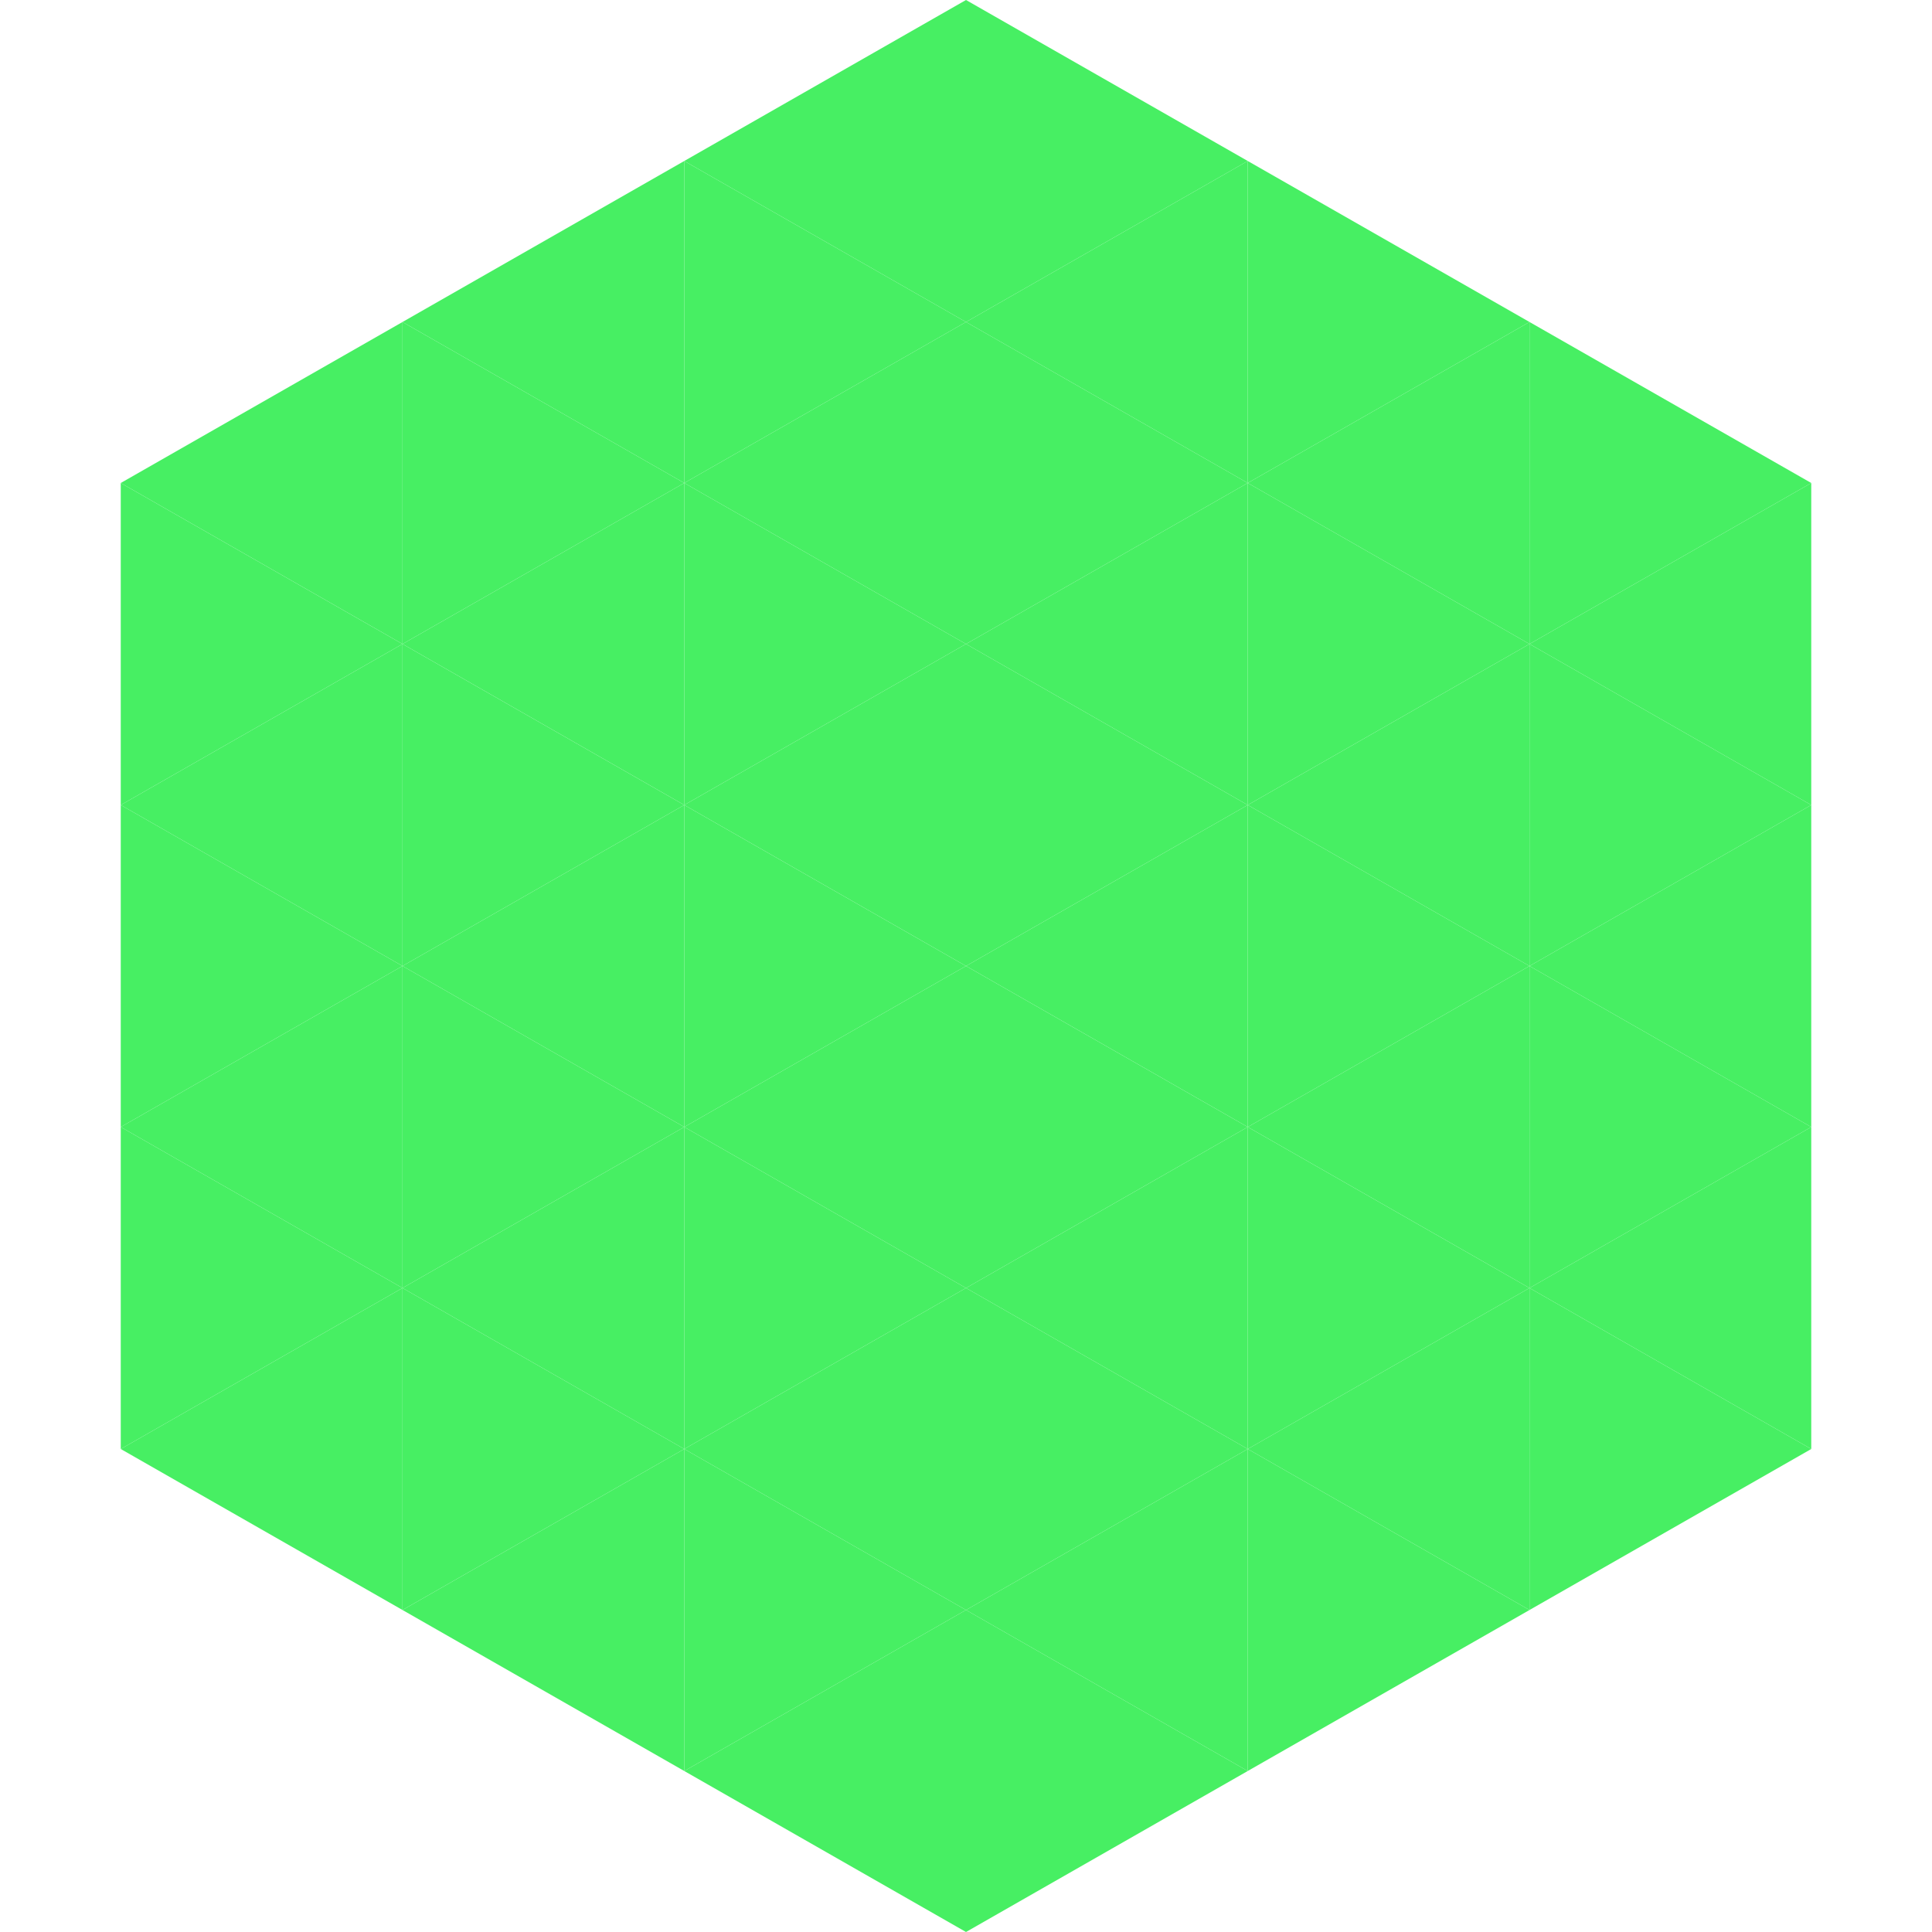
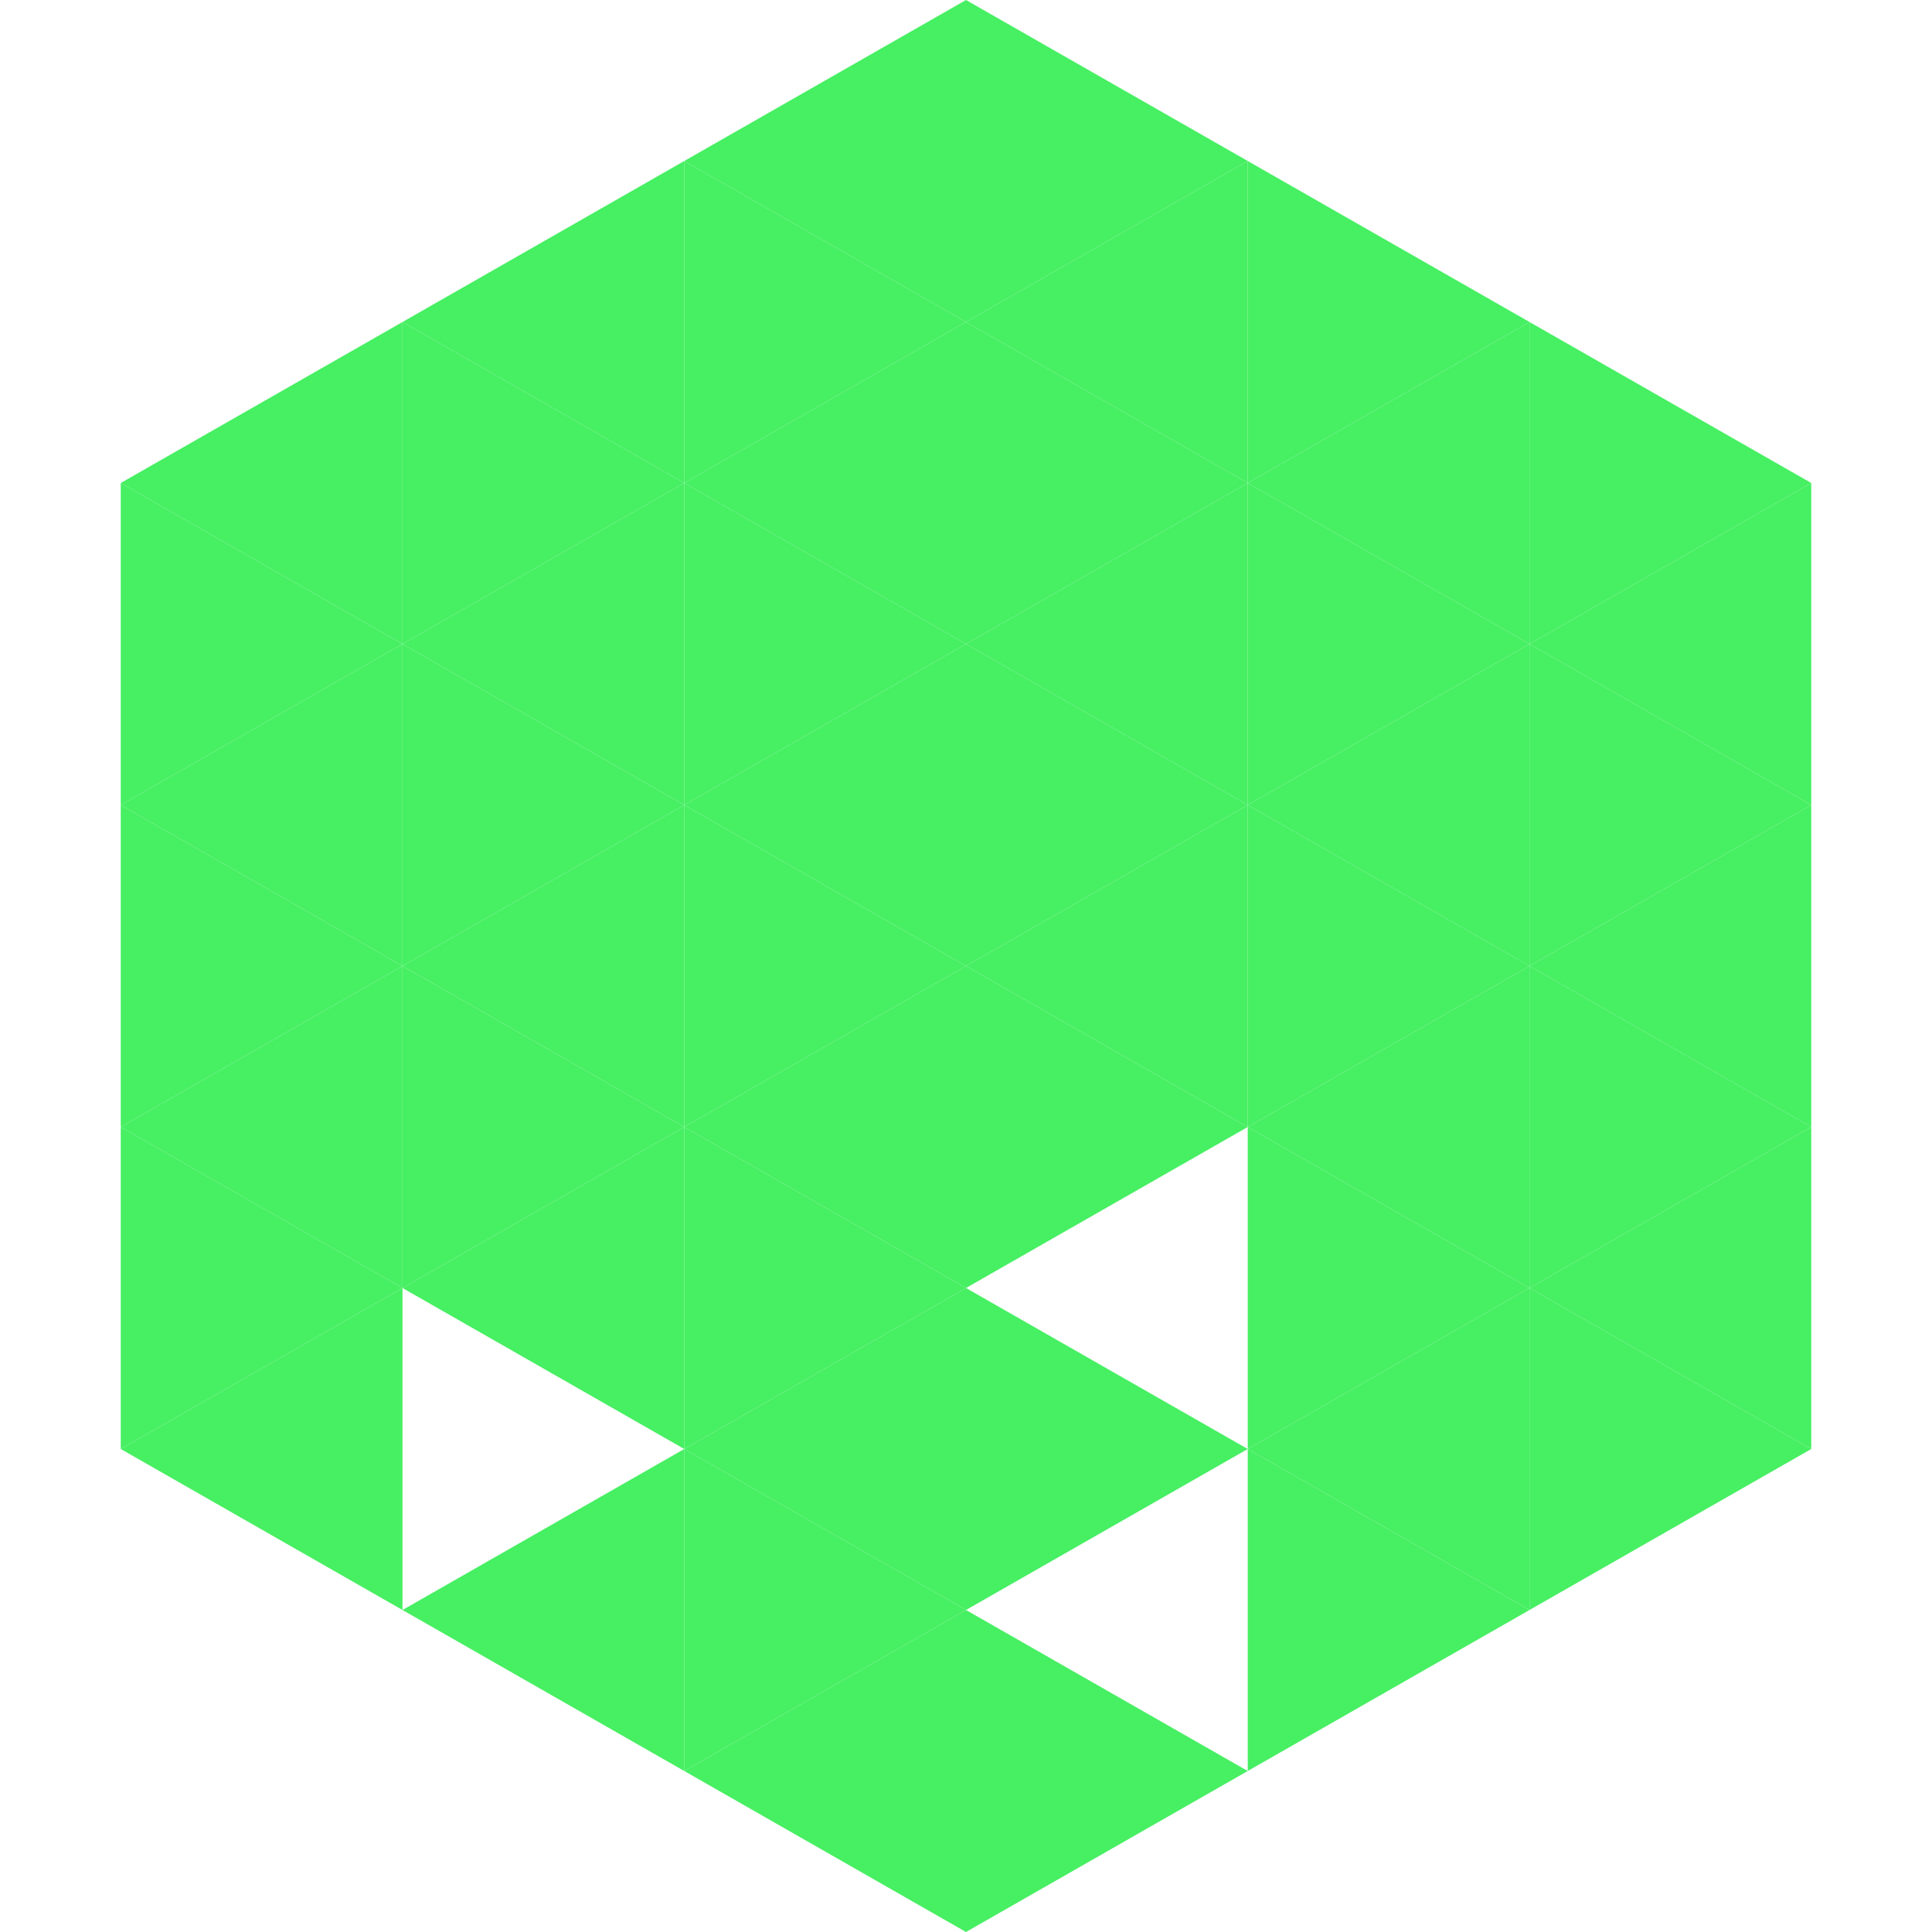
<svg xmlns="http://www.w3.org/2000/svg" width="240" height="240">
  <polygon points="50,40 15,60 50,80" style="fill:rgb(71,239,99)" />
  <polygon points="190,40 225,60 190,80" style="fill:rgb(71,239,99)" />
  <polygon points="15,60 50,80 15,100" style="fill:rgb(71,239,99)" />
  <polygon points="225,60 190,80 225,100" style="fill:rgb(71,239,99)" />
  <polygon points="50,80 15,100 50,120" style="fill:rgb(71,239,99)" />
  <polygon points="190,80 225,100 190,120" style="fill:rgb(71,239,99)" />
  <polygon points="15,100 50,120 15,140" style="fill:rgb(71,239,99)" />
  <polygon points="225,100 190,120 225,140" style="fill:rgb(71,239,99)" />
  <polygon points="50,120 15,140 50,160" style="fill:rgb(71,239,99)" />
  <polygon points="190,120 225,140 190,160" style="fill:rgb(71,239,99)" />
  <polygon points="15,140 50,160 15,180" style="fill:rgb(71,239,99)" />
  <polygon points="225,140 190,160 225,180" style="fill:rgb(71,239,99)" />
  <polygon points="50,160 15,180 50,200" style="fill:rgb(71,239,99)" />
  <polygon points="190,160 225,180 190,200" style="fill:rgb(71,239,99)" />
  <polygon points="15,180 50,200 15,220" style="fill:rgb(255,255,255); fill-opacity:0" />
  <polygon points="225,180 190,200 225,220" style="fill:rgb(255,255,255); fill-opacity:0" />
  <polygon points="50,0 85,20 50,40" style="fill:rgb(255,255,255); fill-opacity:0" />
  <polygon points="190,0 155,20 190,40" style="fill:rgb(255,255,255); fill-opacity:0" />
  <polygon points="85,20 50,40 85,60" style="fill:rgb(71,239,99)" />
  <polygon points="155,20 190,40 155,60" style="fill:rgb(71,239,99)" />
  <polygon points="50,40 85,60 50,80" style="fill:rgb(71,239,99)" />
  <polygon points="190,40 155,60 190,80" style="fill:rgb(71,239,99)" />
  <polygon points="85,60 50,80 85,100" style="fill:rgb(71,239,99)" />
  <polygon points="155,60 190,80 155,100" style="fill:rgb(71,239,99)" />
  <polygon points="50,80 85,100 50,120" style="fill:rgb(71,239,99)" />
  <polygon points="190,80 155,100 190,120" style="fill:rgb(71,239,99)" />
  <polygon points="85,100 50,120 85,140" style="fill:rgb(71,239,99)" />
  <polygon points="155,100 190,120 155,140" style="fill:rgb(71,239,99)" />
  <polygon points="50,120 85,140 50,160" style="fill:rgb(71,239,99)" />
  <polygon points="190,120 155,140 190,160" style="fill:rgb(71,239,99)" />
  <polygon points="85,140 50,160 85,180" style="fill:rgb(71,239,99)" />
  <polygon points="155,140 190,160 155,180" style="fill:rgb(71,239,99)" />
-   <polygon points="50,160 85,180 50,200" style="fill:rgb(71,239,99)" />
  <polygon points="190,160 155,180 190,200" style="fill:rgb(71,239,99)" />
  <polygon points="85,180 50,200 85,220" style="fill:rgb(71,239,99)" />
  <polygon points="155,180 190,200 155,220" style="fill:rgb(71,239,99)" />
  <polygon points="120,0 85,20 120,40" style="fill:rgb(71,239,99)" />
  <polygon points="120,0 155,20 120,40" style="fill:rgb(71,239,99)" />
  <polygon points="85,20 120,40 85,60" style="fill:rgb(71,239,99)" />
  <polygon points="155,20 120,40 155,60" style="fill:rgb(71,239,99)" />
  <polygon points="120,40 85,60 120,80" style="fill:rgb(71,239,99)" />
  <polygon points="120,40 155,60 120,80" style="fill:rgb(71,239,99)" />
  <polygon points="85,60 120,80 85,100" style="fill:rgb(71,239,99)" />
  <polygon points="155,60 120,80 155,100" style="fill:rgb(71,239,99)" />
  <polygon points="120,80 85,100 120,120" style="fill:rgb(71,239,99)" />
  <polygon points="120,80 155,100 120,120" style="fill:rgb(71,239,99)" />
  <polygon points="85,100 120,120 85,140" style="fill:rgb(71,239,99)" />
  <polygon points="155,100 120,120 155,140" style="fill:rgb(71,239,99)" />
  <polygon points="120,120 85,140 120,160" style="fill:rgb(71,239,99)" />
  <polygon points="120,120 155,140 120,160" style="fill:rgb(71,239,99)" />
  <polygon points="85,140 120,160 85,180" style="fill:rgb(71,239,99)" />
-   <polygon points="155,140 120,160 155,180" style="fill:rgb(71,239,99)" />
  <polygon points="120,160 85,180 120,200" style="fill:rgb(71,239,99)" />
  <polygon points="120,160 155,180 120,200" style="fill:rgb(71,239,99)" />
  <polygon points="85,180 120,200 85,220" style="fill:rgb(71,239,99)" />
-   <polygon points="155,180 120,200 155,220" style="fill:rgb(71,239,99)" />
  <polygon points="120,200 85,220 120,240" style="fill:rgb(71,239,99)" />
  <polygon points="120,200 155,220 120,240" style="fill:rgb(71,239,99)" />
  <polygon points="85,220 120,240 85,260" style="fill:rgb(255,255,255); fill-opacity:0" />
  <polygon points="155,220 120,240 155,260" style="fill:rgb(255,255,255); fill-opacity:0" />
</svg>